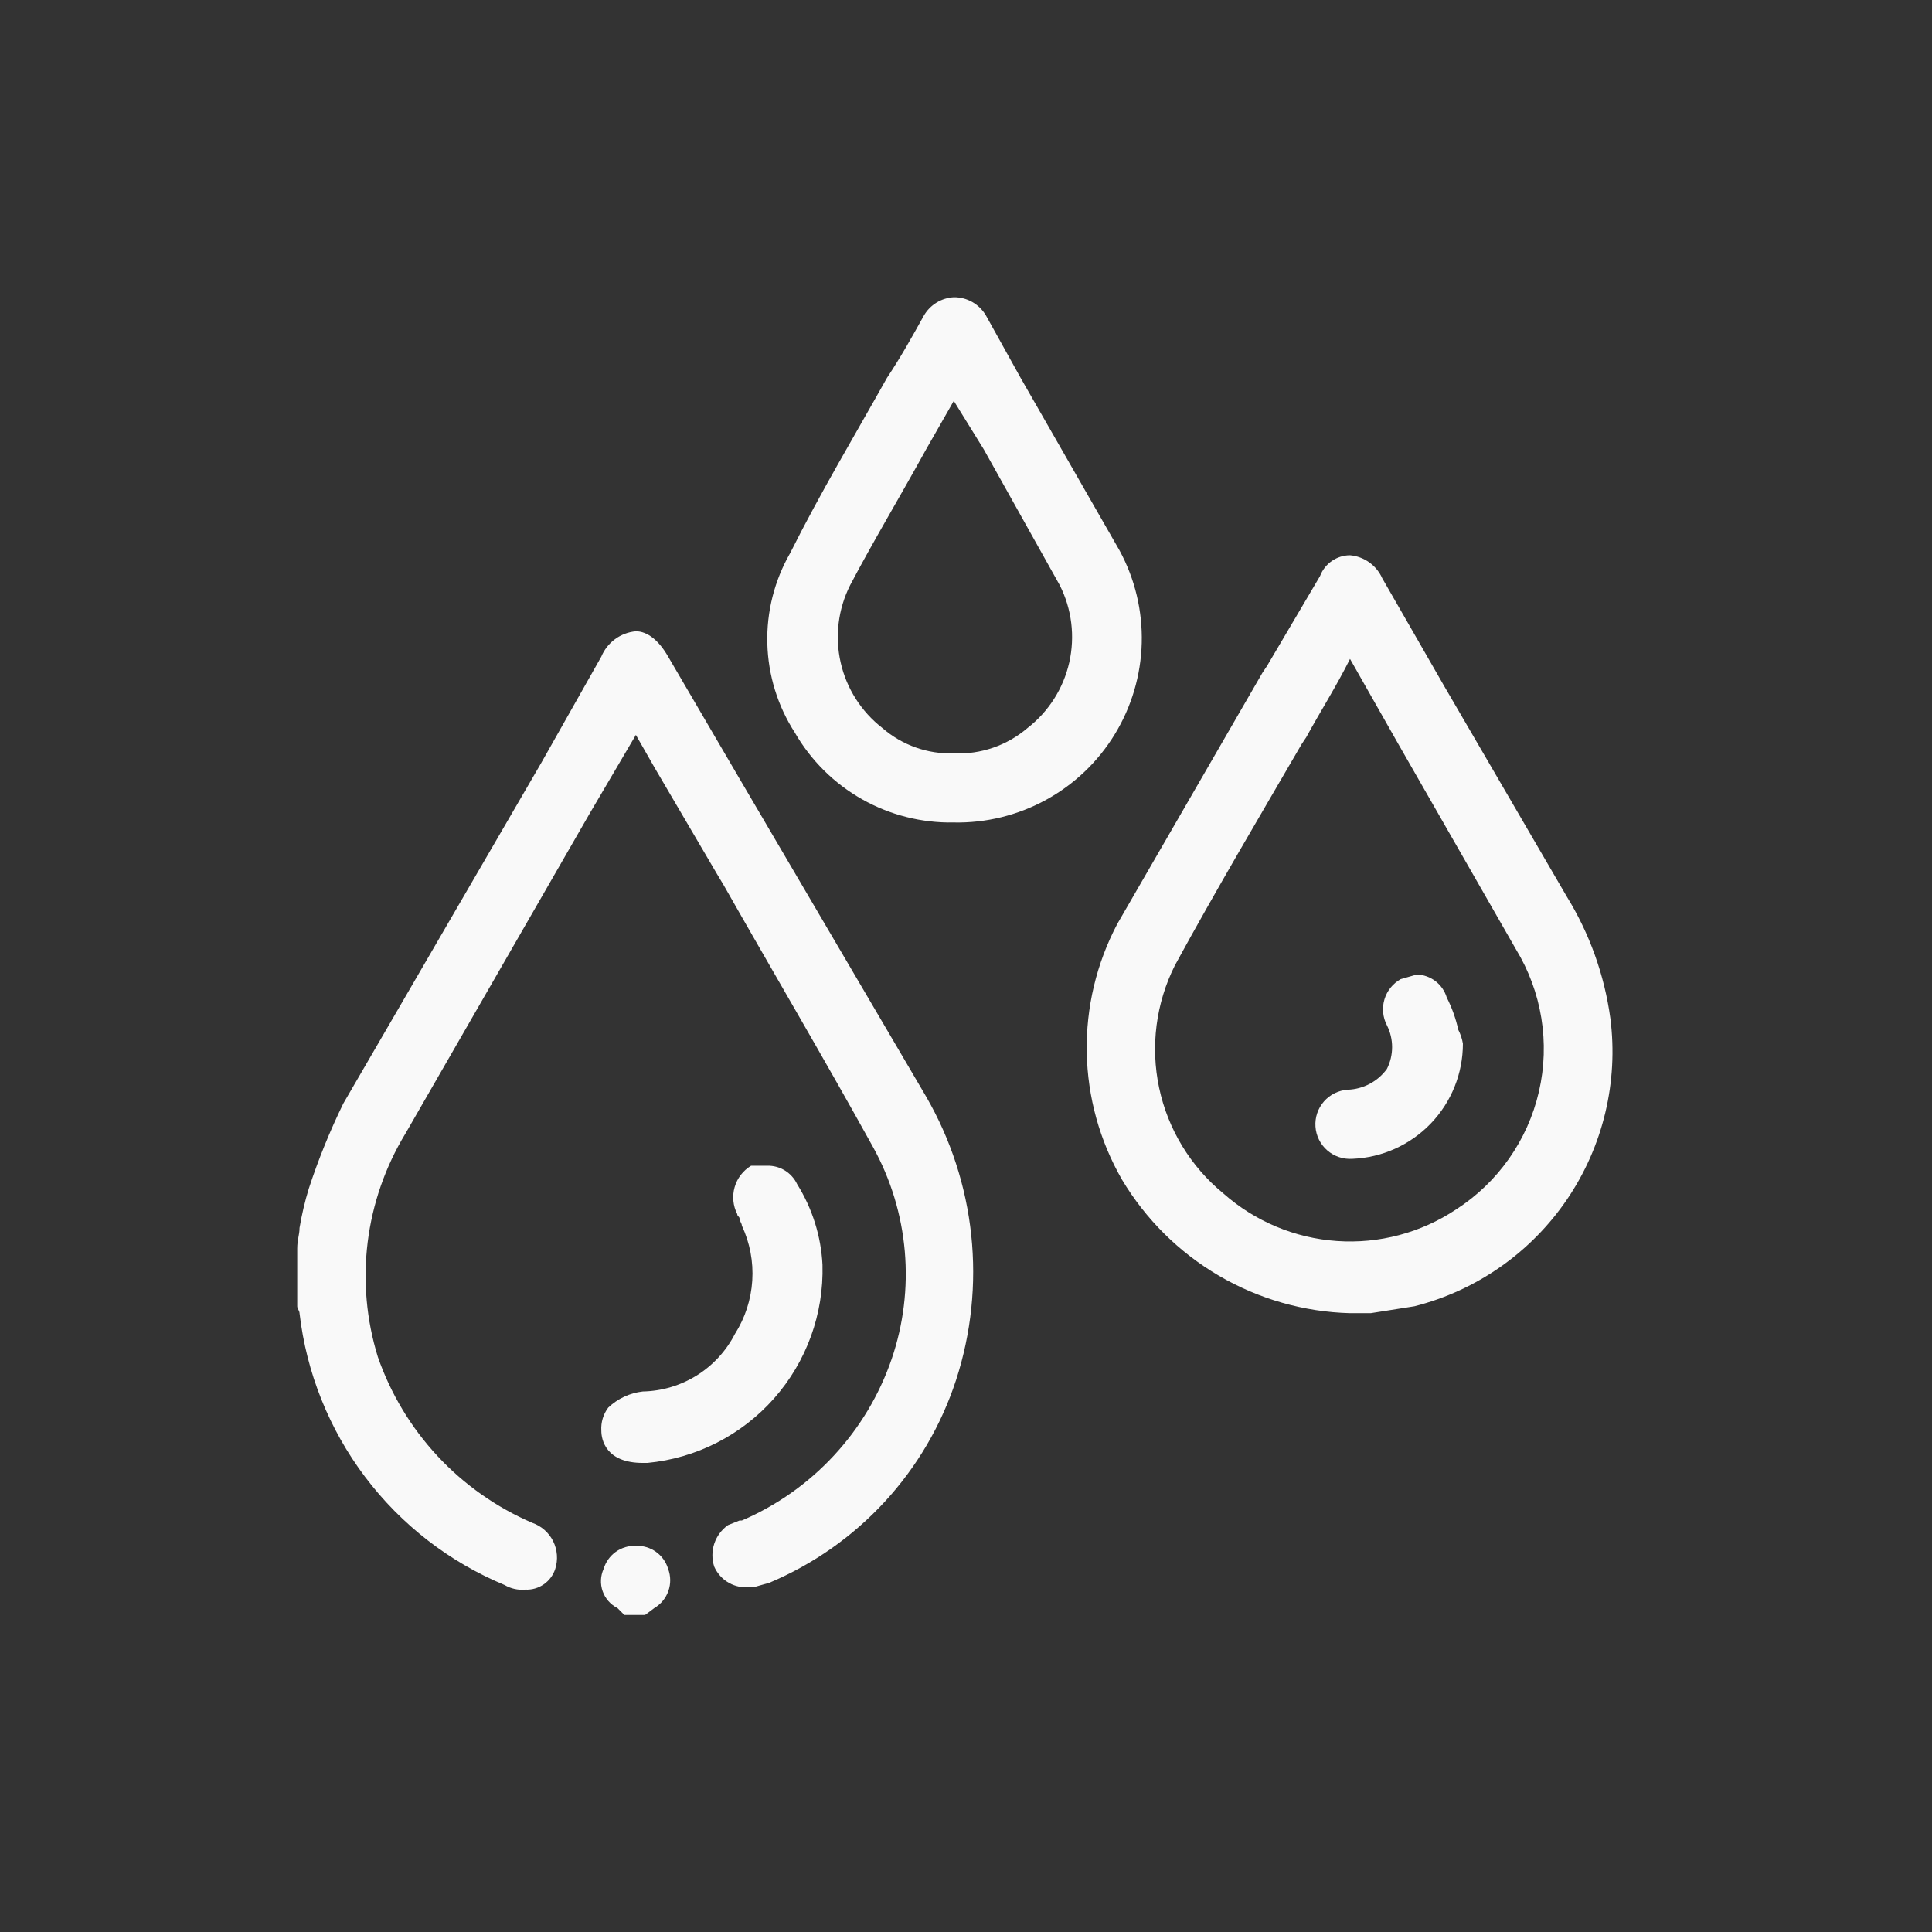
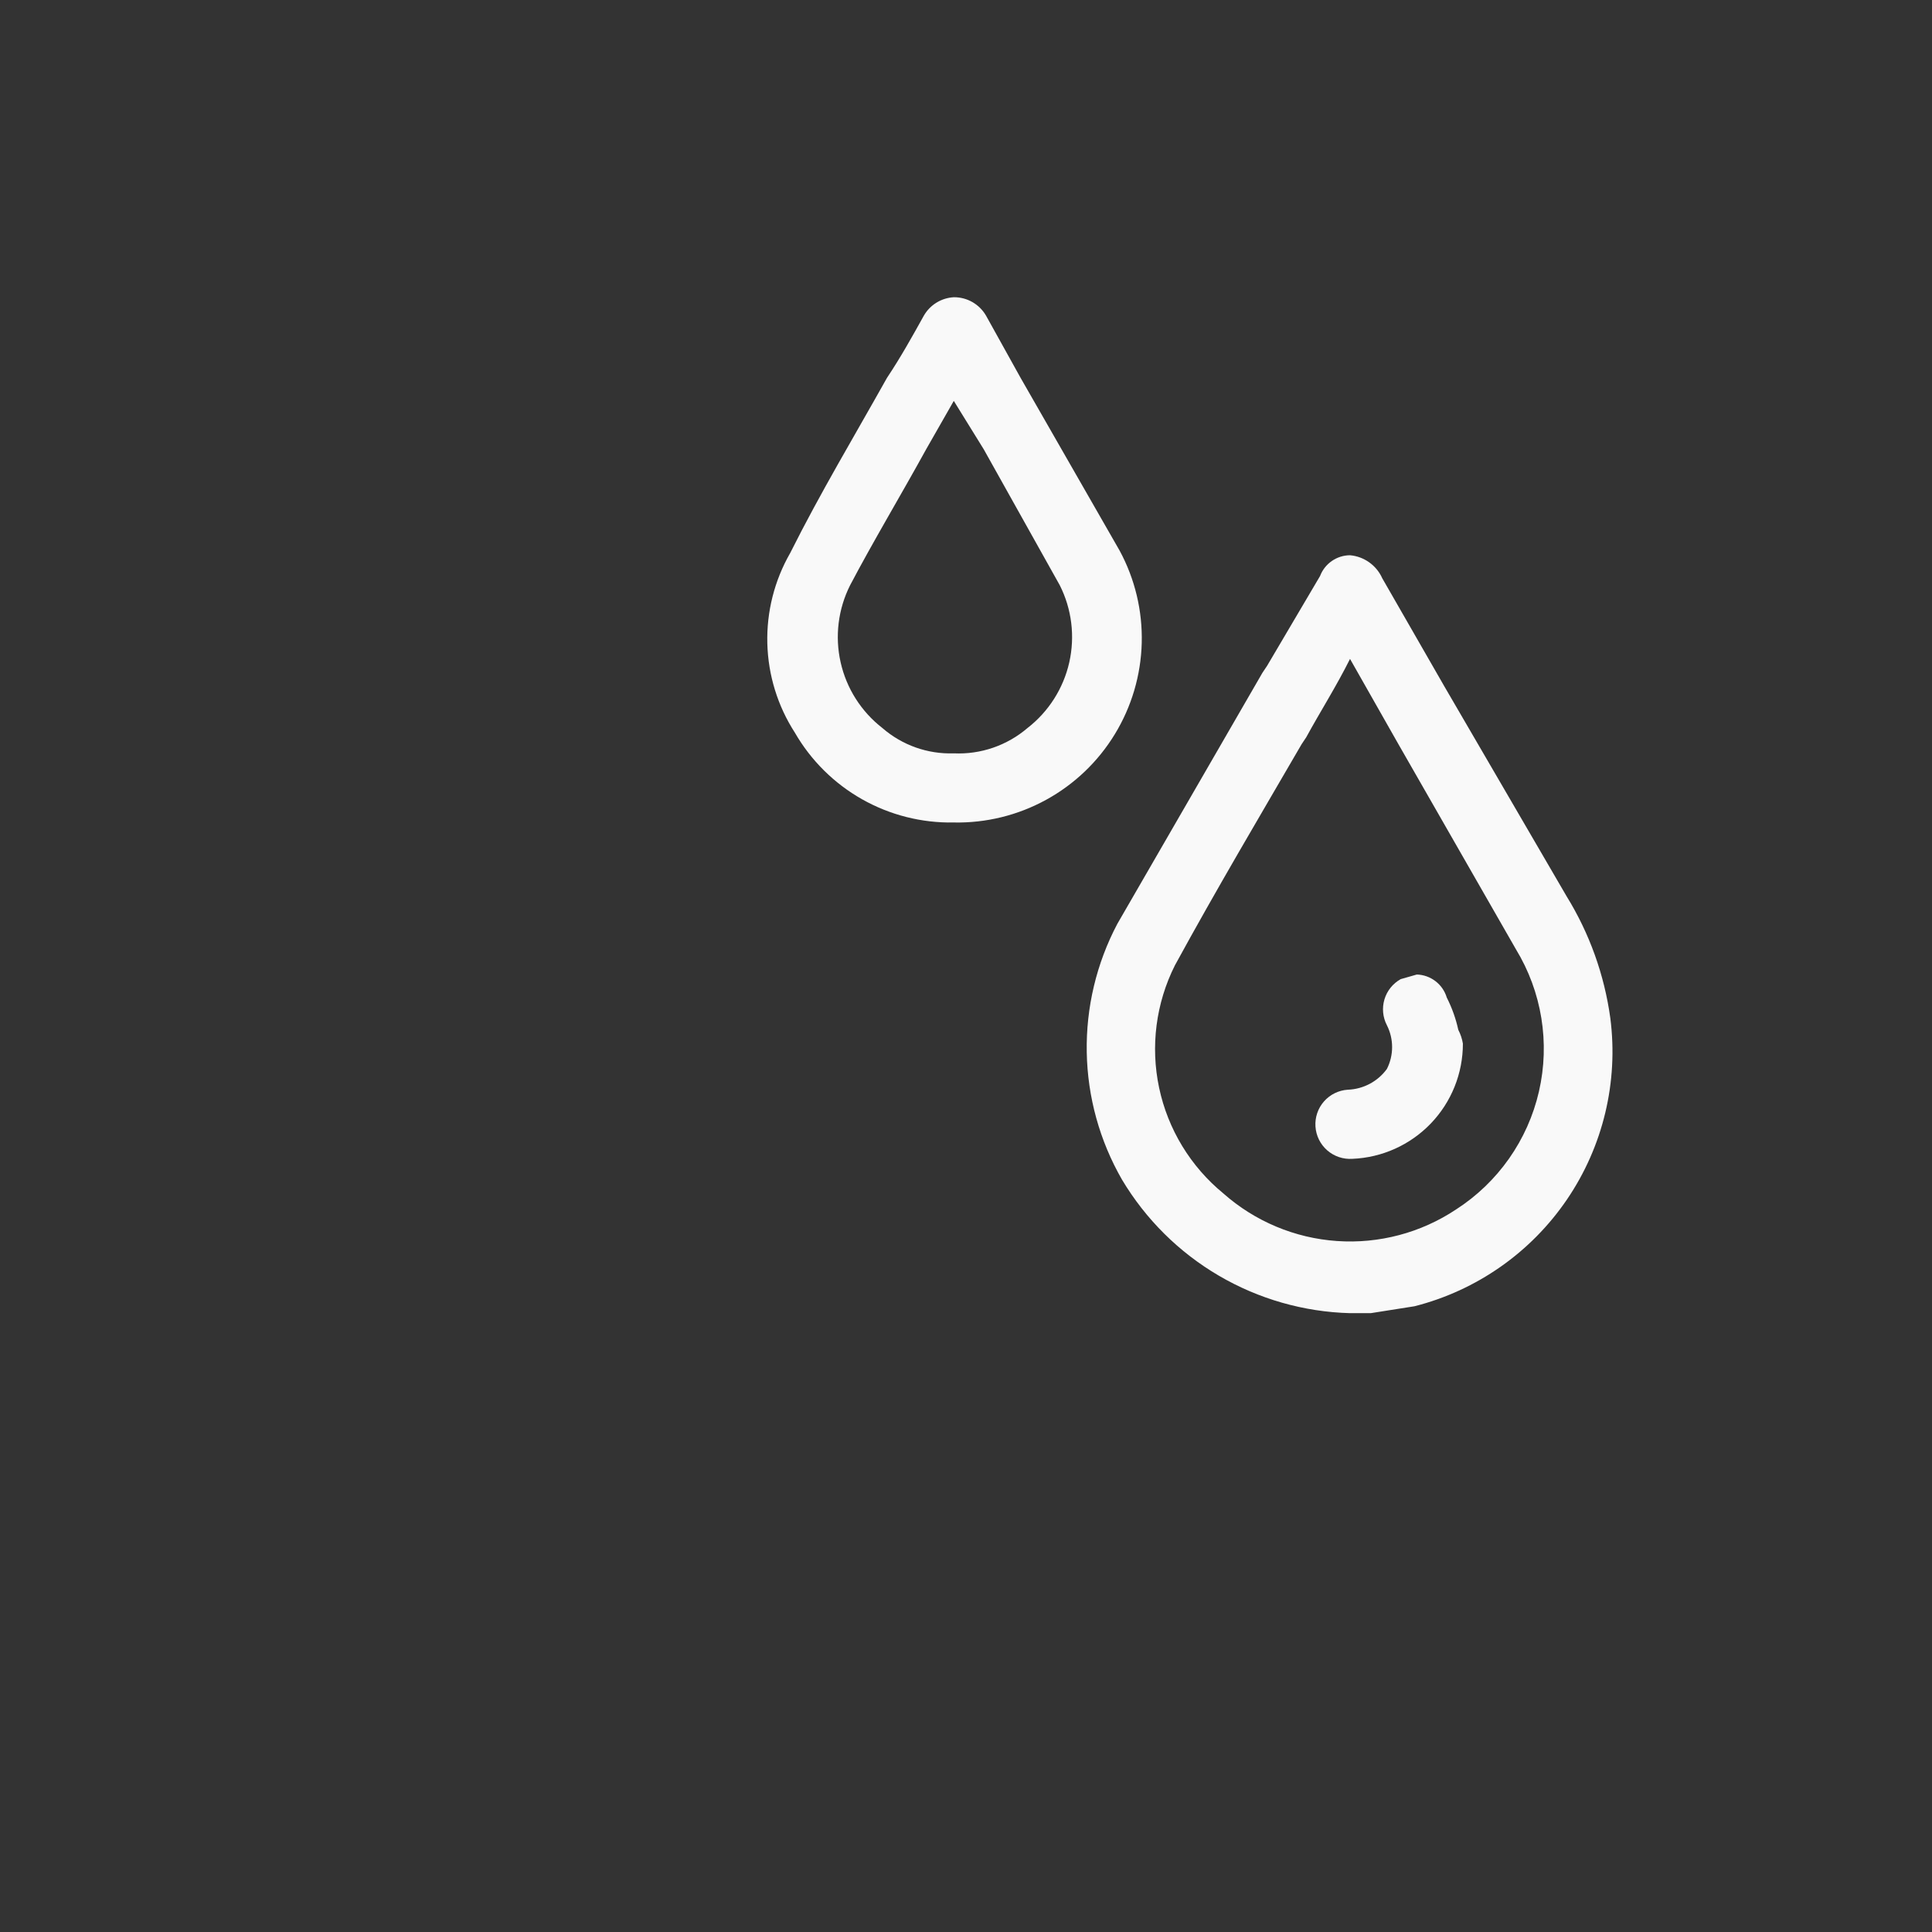
<svg xmlns="http://www.w3.org/2000/svg" width="78" height="78" viewBox="0 0 78 78" fill="none">
  <rect x="0" y="0" width="78" height="78" fill="#333333" stroke="none" />
  <mask id="mask0_555_13898" style="mask-type:alpha" maskUnits="userSpaceOnUse" x="0" y="0" width="78" height="78">
    <rect width="78" height="78" fill="#D9D9D9" />
  </mask>
  <g mask="url(#mask0_555_13898)">
-     <path d="M29.857 31.438L26.974 26.509C26.602 25.858 26.137 25.486 25.672 25.486C25.368 25.513 25.078 25.623 24.832 25.803C24.586 25.984 24.394 26.228 24.277 26.509L21.859 30.787L13.86 44.552C13.316 45.666 12.85 46.816 12.465 47.994C12.307 48.512 12.183 49.04 12.093 49.575C12.093 49.854 12 50.04 12 50.412V52.737C12 52.83 12.093 52.923 12.093 53.016C12.371 55.416 13.285 57.699 14.741 59.628C16.196 61.557 18.139 63.063 20.371 63.991C20.623 64.139 20.916 64.204 21.208 64.177C21.473 64.19 21.736 64.115 21.954 63.963C22.173 63.812 22.335 63.593 22.417 63.34C22.535 62.97 22.504 62.568 22.331 62.22C22.157 61.873 21.854 61.607 21.487 61.48C20.04 60.857 18.739 59.94 17.666 58.787C16.593 57.634 15.772 56.271 15.255 54.783C14.792 53.286 14.652 51.708 14.844 50.152C15.037 48.597 15.557 47.1 16.371 45.761L23.812 32.834L25.672 29.671L26.416 30.973L28.927 35.252L29.206 35.717C31.159 39.158 33.299 42.785 35.252 46.319C35.966 47.615 36.401 49.045 36.529 50.519C36.657 51.993 36.475 53.477 35.996 54.876C35.498 56.323 34.703 57.649 33.661 58.77C32.62 59.892 31.356 60.783 29.95 61.387H29.857L29.392 61.573C29.133 61.756 28.939 62.017 28.838 62.318C28.738 62.619 28.737 62.945 28.834 63.247C28.945 63.499 29.127 63.714 29.359 63.862C29.59 64.011 29.861 64.088 30.136 64.084H30.415L31.066 63.898C32.835 63.153 34.423 62.037 35.723 60.625C37.023 59.213 38.004 57.538 38.6 55.713C39.212 53.828 39.42 51.836 39.212 49.865C39.003 47.894 38.383 45.989 37.391 44.273L29.857 31.438Z" fill="#F9F9F9" />
-     <path d="M25.672 62.41C25.383 62.398 25.097 62.483 24.861 62.651C24.626 62.82 24.453 63.062 24.37 63.34C24.241 63.624 24.227 63.948 24.331 64.243C24.435 64.538 24.649 64.781 24.928 64.921L25.207 65.2H26.044L26.416 64.921C26.681 64.765 26.882 64.522 26.984 64.232C27.086 63.943 27.083 63.627 26.974 63.34C26.892 63.062 26.719 62.82 26.483 62.651C26.247 62.483 25.962 62.398 25.672 62.41V62.41Z" fill="#F9F9F9" />
    <path d="M65.014 41.111C64.775 39.363 64.173 37.684 63.246 36.182L58.317 27.718L55.806 23.347C55.691 23.09 55.51 22.868 55.281 22.705C55.052 22.541 54.784 22.442 54.504 22.417C54.241 22.418 53.986 22.499 53.77 22.648C53.554 22.798 53.388 23.009 53.295 23.254L51.156 26.881L50.969 27.16L45.11 37.298C44.267 38.895 43.842 40.678 43.875 42.484C43.907 44.289 44.396 46.056 45.296 47.622C46.252 49.224 47.597 50.559 49.207 51.502C50.817 52.445 52.639 52.966 54.504 53.016H55.341L57.108 52.737C59.618 52.099 61.808 50.565 63.265 48.423C64.721 46.281 65.343 43.68 65.014 41.111V41.111ZM58.782 48.831C57.364 49.774 55.673 50.221 53.974 50.103C52.275 49.986 50.663 49.309 49.388 48.18C48.066 47.095 47.152 45.592 46.797 43.918C46.442 42.245 46.667 40.501 47.435 38.972C49.109 35.903 50.877 32.926 52.551 30.043L52.737 29.764C53.295 28.741 53.946 27.718 54.504 26.602L56.457 30.043L61.2 38.321C62.249 40.042 62.583 42.104 62.131 44.068C61.679 46.032 60.477 47.741 58.782 48.831Z" fill="#F9F9F9" />
    <path d="M45.203 22.231L41.204 15.255L39.809 12.744C39.677 12.516 39.487 12.327 39.259 12.196C39.03 12.065 38.77 11.998 38.507 12C38.259 12.014 38.019 12.089 37.808 12.219C37.597 12.348 37.422 12.529 37.298 12.744C36.833 13.581 36.368 14.418 35.81 15.255C34.508 17.581 33.113 19.906 31.904 22.324C31.266 23.434 30.946 24.698 30.979 25.977C31.012 27.257 31.396 28.503 32.09 29.578C32.738 30.701 33.675 31.63 34.803 32.268C35.932 32.906 37.211 33.23 38.507 33.206V33.206C39.808 33.232 41.092 32.917 42.233 32.291C43.374 31.666 44.331 30.753 45.008 29.642C45.686 28.532 46.06 27.263 46.095 25.962C46.129 24.662 45.822 23.375 45.203 22.231V22.231ZM41.483 29.392C40.657 30.099 39.593 30.465 38.507 30.415C37.451 30.451 36.421 30.085 35.624 29.392C34.772 28.731 34.176 27.795 33.939 26.743C33.701 25.691 33.837 24.589 34.322 23.626C35.252 21.859 36.368 19.999 37.391 18.139L38.507 16.185L39.716 18.139L42.785 23.626C43.271 24.589 43.406 25.691 43.169 26.743C42.931 27.795 42.335 28.731 41.483 29.392V29.392Z" fill="#F9F9F9" />
-     <path d="M25.951 56.178C25.428 56.237 24.938 56.466 24.556 56.829C24.355 57.096 24.256 57.426 24.277 57.759C24.277 58.132 24.463 59.062 25.951 59.062H26.137C28.11 58.874 29.938 57.943 31.251 56.458C32.563 54.972 33.262 53.044 33.206 51.063C33.148 49.908 32.795 48.788 32.183 47.808C32.075 47.58 31.903 47.389 31.689 47.256C31.474 47.124 31.226 47.057 30.974 47.064H30.323C30 47.258 29.762 47.568 29.659 47.93C29.555 48.293 29.593 48.681 29.765 49.017C29.765 49.11 29.858 49.11 29.858 49.203C29.858 49.296 29.951 49.389 29.951 49.482C30.275 50.175 30.42 50.939 30.371 51.703C30.322 52.467 30.082 53.207 29.672 53.853C29.319 54.54 28.787 55.12 28.132 55.529C27.477 55.938 26.724 56.163 25.951 56.178Z" fill="#F9F9F9" />
    <path d="M58.41 40.274C58.332 40.012 58.173 39.781 57.956 39.614C57.739 39.447 57.475 39.352 57.201 39.344L56.55 39.53C56.233 39.707 55.998 40 55.894 40.347C55.79 40.694 55.825 41.069 55.992 41.39C56.131 41.664 56.203 41.967 56.203 42.274C56.203 42.581 56.131 42.884 55.992 43.157C55.809 43.408 55.572 43.613 55.298 43.758C55.024 43.903 54.72 43.984 54.411 43.995C54.041 44.019 53.696 44.19 53.451 44.469C53.207 44.748 53.084 45.113 53.109 45.483C53.133 45.853 53.304 46.198 53.583 46.442C53.862 46.686 54.227 46.809 54.597 46.785V46.785C55.797 46.737 56.933 46.225 57.765 45.359C58.598 44.492 59.062 43.336 59.061 42.134C59.029 41.94 58.966 41.751 58.875 41.576C58.776 41.124 58.62 40.687 58.41 40.274V40.274Z" fill="#F9F9F9" />
  </g>
</svg>